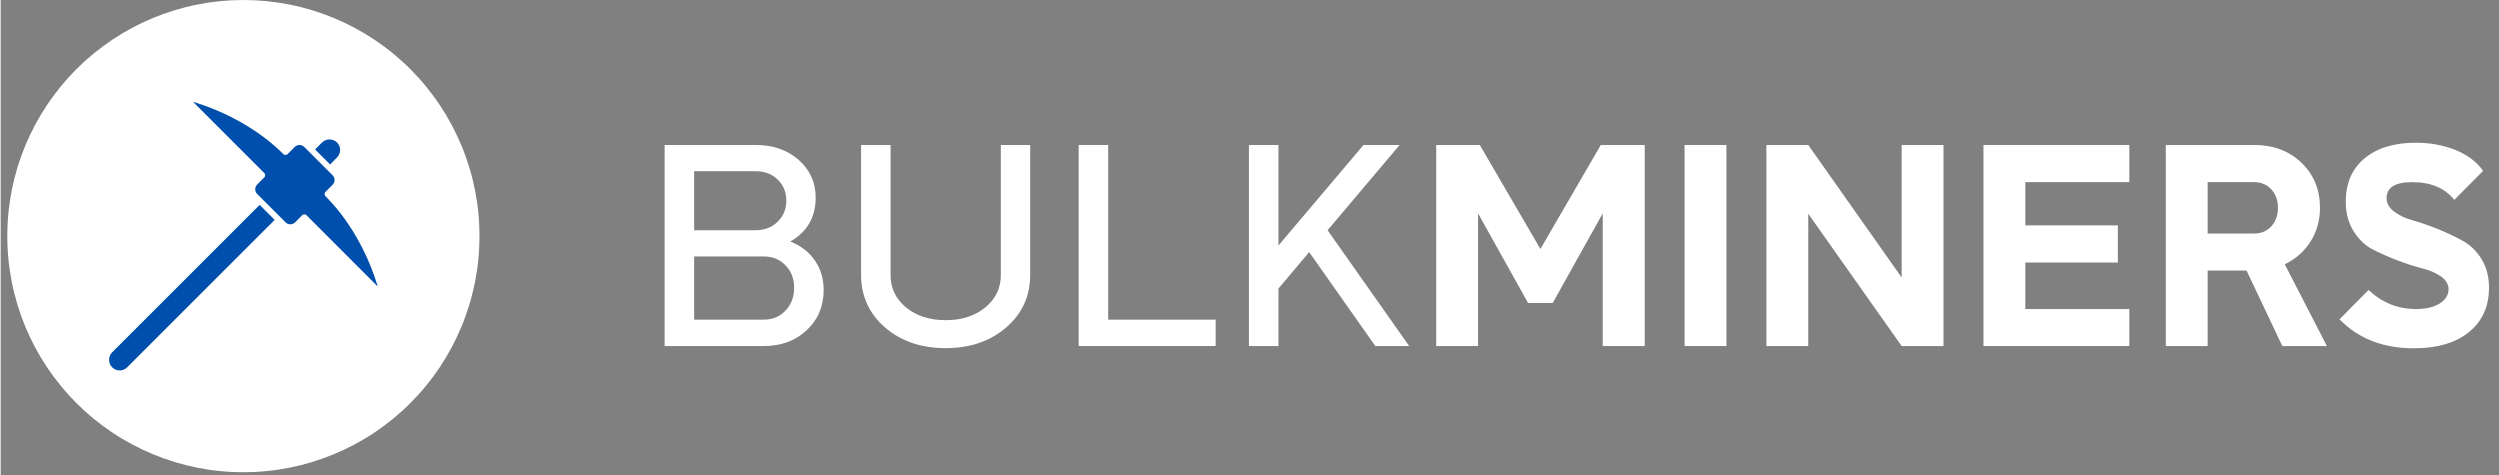
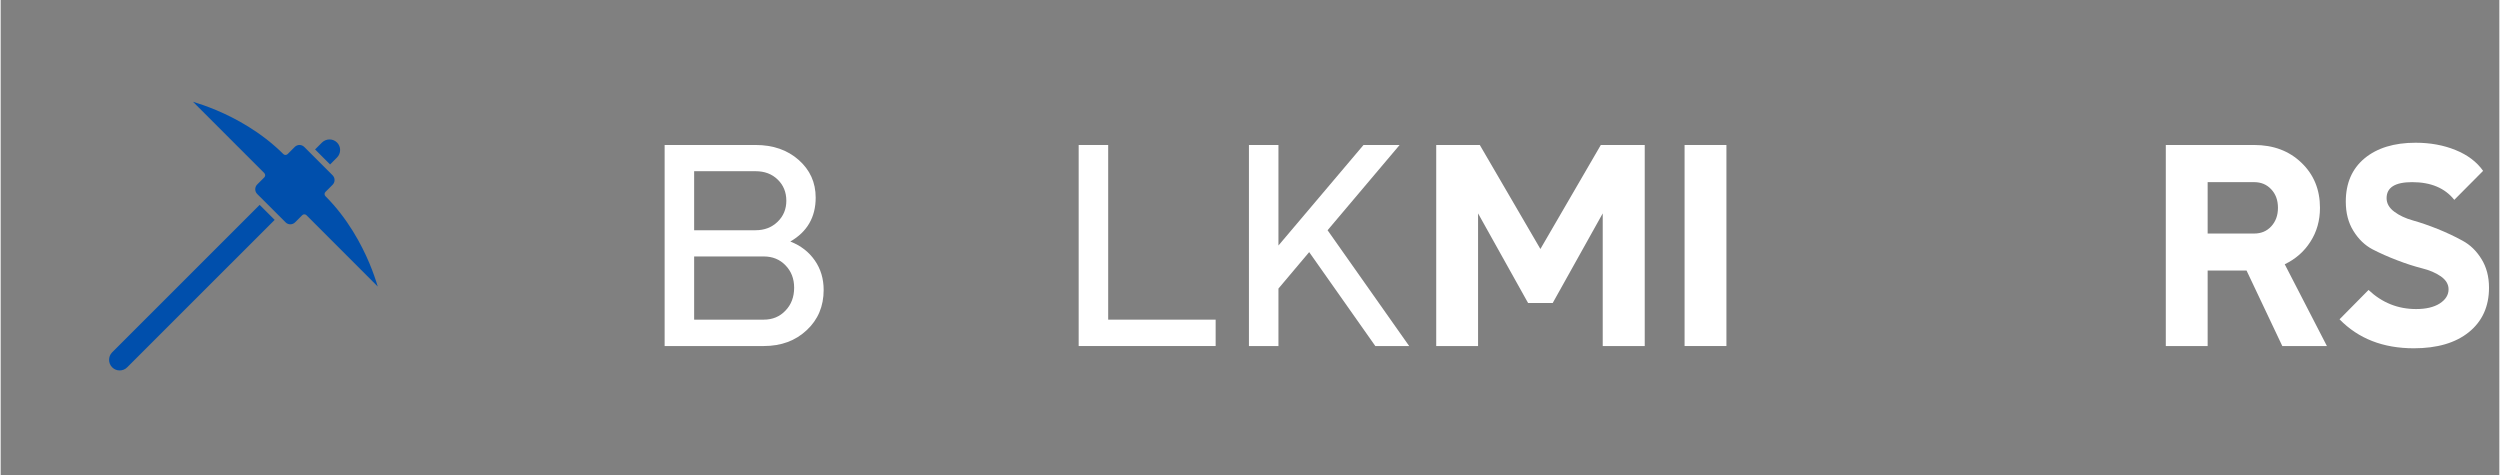
<svg xmlns="http://www.w3.org/2000/svg" width="300" zoomAndPan="magnify" viewBox="0 0 224.88 42.75" height="57" preserveAspectRatio="xMidYMid meet" version="1.2">
  <rect x="0" y="0" width="224.88" height="42.75" fill="#808080" stroke="none" />
  <defs>
    <clipPath id="c601d06066">
      <path d="M 0.594 0 L 43.094 0 L 43.094 42.5 L 0.594 42.5 Z M 0.594 0 " />
    </clipPath>
  </defs>
  <g id="d99d98a07d">
    <g clip-rule="nonzero" clip-path="url(#c601d06066)">
-       <path style=" stroke:none;fill-rule:nonzero;fill:#ffffff;fill-opacity:1;" d="M 43.094 21.25 C 43.094 21.945 43.062 22.641 42.992 23.332 C 42.926 24.027 42.824 24.715 42.688 25.398 C 42.551 26.078 42.383 26.754 42.18 27.418 C 41.977 28.086 41.746 28.738 41.477 29.383 C 41.211 30.027 40.914 30.656 40.586 31.27 C 40.258 31.883 39.902 32.477 39.516 33.059 C 39.129 33.637 38.715 34.195 38.273 34.73 C 37.832 35.27 37.363 35.785 36.871 36.277 C 36.379 36.77 35.863 37.234 35.324 37.68 C 34.789 38.121 34.23 38.535 33.652 38.922 C 33.074 39.309 32.477 39.664 31.863 39.992 C 31.25 40.32 30.621 40.617 29.977 40.883 C 29.336 41.148 28.68 41.383 28.012 41.586 C 27.348 41.789 26.672 41.957 25.992 42.094 C 25.309 42.23 24.621 42.332 23.926 42.398 C 23.234 42.469 22.539 42.5 21.844 42.5 C 21.148 42.5 20.453 42.469 19.762 42.398 C 19.07 42.332 18.383 42.23 17.699 42.094 C 17.016 41.957 16.344 41.789 15.676 41.586 C 15.012 41.383 14.355 41.148 13.711 40.883 C 13.07 40.617 12.441 40.32 11.828 39.992 C 11.215 39.664 10.617 39.309 10.039 38.922 C 9.461 38.535 8.902 38.121 8.363 37.68 C 7.824 37.234 7.309 36.77 6.816 36.277 C 6.324 35.785 5.859 35.27 5.418 34.73 C 4.977 34.195 4.562 33.637 4.176 33.059 C 3.789 32.477 3.43 31.883 3.102 31.27 C 2.773 30.656 2.477 30.027 2.211 29.383 C 1.945 28.738 1.711 28.086 1.508 27.418 C 1.309 26.754 1.137 26.078 1.004 25.398 C 0.867 24.715 0.766 24.027 0.695 23.332 C 0.629 22.641 0.594 21.945 0.594 21.25 C 0.594 20.555 0.629 19.859 0.695 19.168 C 0.766 18.477 0.867 17.789 1.004 17.105 C 1.137 16.422 1.309 15.746 1.508 15.082 C 1.711 14.414 1.945 13.762 2.211 13.117 C 2.477 12.477 2.773 11.848 3.102 11.234 C 3.43 10.621 3.789 10.023 4.176 9.445 C 4.562 8.867 4.977 8.309 5.418 7.77 C 5.859 7.23 6.324 6.715 6.816 6.223 C 7.309 5.73 7.824 5.266 8.363 4.824 C 8.902 4.383 9.461 3.969 10.039 3.582 C 10.617 3.195 11.215 2.836 11.828 2.508 C 12.441 2.18 13.07 1.883 13.711 1.617 C 14.355 1.352 15.012 1.117 15.676 0.914 C 16.344 0.715 17.016 0.543 17.699 0.41 C 18.383 0.273 19.07 0.172 19.762 0.102 C 20.453 0.035 21.148 0 21.844 0 C 22.539 0 23.234 0.035 23.926 0.102 C 24.621 0.172 25.309 0.273 25.992 0.41 C 26.672 0.543 27.348 0.715 28.012 0.914 C 28.68 1.117 29.336 1.352 29.977 1.617 C 30.621 1.883 31.25 2.18 31.863 2.508 C 32.477 2.836 33.074 3.195 33.652 3.582 C 34.23 3.969 34.789 4.383 35.324 4.824 C 35.863 5.266 36.379 5.73 36.871 6.223 C 37.363 6.715 37.832 7.23 38.273 7.77 C 38.715 8.309 39.129 8.867 39.516 9.445 C 39.902 10.023 40.258 10.621 40.586 11.234 C 40.914 11.848 41.211 12.477 41.477 13.117 C 41.746 13.762 41.977 14.414 42.18 15.082 C 42.383 15.746 42.551 16.422 42.688 17.105 C 42.824 17.789 42.926 18.477 42.992 19.168 C 43.062 19.859 43.094 20.555 43.094 21.25 Z M 43.094 21.25 " />
-     </g>
+       </g>
    <path style=" stroke:none;fill-rule:nonzero;fill:#004fac;fill-opacity:1;" d="M 30.551 13.496 C 30.551 13.754 30.453 13.992 30.27 14.176 L 29.648 14.801 L 28.297 13.449 L 28.91 12.836 C 29.285 12.461 29.891 12.453 30.266 12.82 C 30.449 13 30.551 13.238 30.551 13.496 Z M 30.551 13.496 " />
    <path style=" stroke:none;fill-rule:nonzero;fill:#004fac;fill-opacity:1;" d="M 23.09 17.461 C 22.852 17.223 22.852 16.84 23.09 16.602 L 23.73 15.961 C 23.832 15.855 23.832 15.688 23.73 15.582 L 17.309 9.16 C 17.852 9.324 18.59 9.57 19.434 9.926 C 21.062 10.613 23.426 11.855 25.441 13.867 C 25.547 13.973 25.715 13.973 25.824 13.867 L 26.465 13.227 C 26.578 13.113 26.734 13.047 26.895 13.047 C 27.055 13.047 27.207 13.113 27.324 13.227 L 29.871 15.773 C 29.984 15.891 30.051 16.039 30.051 16.203 C 30.051 16.367 29.984 16.52 29.871 16.633 L 29.23 17.273 C 29.125 17.379 29.125 17.551 29.23 17.656 C 31.242 19.668 32.48 22.023 33.168 23.648 C 33.527 24.5 33.773 25.242 33.938 25.789 L 27.52 19.367 C 27.469 19.316 27.398 19.289 27.328 19.289 C 27.258 19.289 27.188 19.316 27.141 19.367 L 26.5 20.008 C 26.383 20.125 26.23 20.188 26.07 20.188 C 25.906 20.188 25.754 20.125 25.641 20.008 Z M 23.09 17.461 " />
    <path style=" stroke:none;fill-rule:nonzero;fill:#004fac;fill-opacity:1;" d="M 23.309 18.438 L 24.66 19.789 L 11.387 33.059 C 11.016 33.434 10.406 33.434 10.035 33.059 C 9.664 32.688 9.664 32.082 10.035 31.707 Z M 23.309 18.438 " />
    <g style="fill:#ffffff;fill-opacity:1;">
      <g transform="translate(57.507, 31.143)">
        <path style="stroke:none" d="M 2.25 0 L 2.25 -18.094 L 10.438 -18.094 C 12.008 -18.094 13.301 -17.645 14.312 -16.75 C 15.332 -15.852 15.844 -14.723 15.844 -13.359 C 15.844 -11.598 15.082 -10.281 13.562 -9.406 C 14.5 -9.039 15.234 -8.473 15.766 -7.703 C 16.297 -6.941 16.562 -6.055 16.562 -5.047 C 16.562 -3.578 16.051 -2.367 15.031 -1.422 C 14.02 -0.473 12.734 0 11.172 0 Z M 11.172 -8.062 L 4.906 -8.062 L 4.906 -2.375 L 11.172 -2.375 C 11.961 -2.375 12.613 -2.645 13.125 -3.188 C 13.645 -3.727 13.906 -4.414 13.906 -5.25 C 13.906 -6.062 13.645 -6.734 13.125 -7.266 C 12.613 -7.797 11.961 -8.062 11.172 -8.062 Z M 10.438 -15.734 L 4.906 -15.734 L 4.906 -10.422 L 10.438 -10.422 C 11.227 -10.422 11.883 -10.672 12.406 -11.172 C 12.938 -11.68 13.203 -12.316 13.203 -13.078 C 13.203 -13.848 12.941 -14.484 12.422 -14.984 C 11.91 -15.484 11.25 -15.734 10.438 -15.734 Z M 10.438 -15.734 " />
      </g>
    </g>
    <g style="fill:#ffffff;fill-opacity:1;">
      <g transform="translate(75.312, 31.143)">
-         <path style="stroke:none" d="M 4.781 -18.094 L 4.781 -6.391 C 4.781 -5.211 5.242 -4.238 6.172 -3.469 C 7.109 -2.707 8.301 -2.328 9.75 -2.328 C 11.176 -2.328 12.359 -2.707 13.297 -3.469 C 14.234 -4.238 14.703 -5.211 14.703 -6.391 L 14.703 -18.094 L 17.344 -18.094 L 17.344 -6.406 C 17.344 -4.5 16.629 -2.926 15.203 -1.688 C 13.766 -0.438 11.941 0.188 9.734 0.188 C 7.535 0.188 5.719 -0.43 4.281 -1.672 C 2.844 -2.922 2.125 -4.5 2.125 -6.406 L 2.125 -18.094 Z M 4.781 -18.094 " />
-       </g>
+         </g>
    </g>
    <g style="fill:#ffffff;fill-opacity:1;">
      <g transform="translate(94.77, 31.143)">
        <path style="stroke:none" d="M 2.25 0 L 2.25 -18.094 L 4.906 -18.094 L 4.906 -2.375 L 14.578 -2.375 L 14.578 0 Z M 2.25 0 " />
      </g>
    </g>
    <g style="fill:#ffffff;fill-opacity:1;">
      <g transform="translate(110.094, 31.143)">
        <path style="stroke:none" d="M 2.25 0 L 2.25 -18.094 L 4.906 -18.094 L 4.906 -9.047 L 12.562 -18.094 L 15.812 -18.094 L 9.328 -10.422 L 16.672 0 L 13.625 0 L 7.672 -8.453 L 4.906 -5.172 L 4.906 0 Z M 2.25 0 " />
      </g>
    </g>
    <g style="fill:#ffffff;fill-opacity:1;">
      <g transform="translate(127.388, 31.143)">
        <path style="stroke:none" d="M 1.812 0 L 1.812 -18.094 L 5.734 -18.094 L 11.188 -8.734 L 16.625 -18.094 L 20.578 -18.094 L 20.578 0 L 16.797 0 L 16.797 -11.938 L 12.297 -3.875 L 10.078 -3.875 L 5.578 -11.938 L 5.578 0 Z M 1.812 0 " />
      </g>
    </g>
    <g style="fill:#ffffff;fill-opacity:1;">
      <g transform="translate(149.74, 31.143)">
        <path style="stroke:none" d="M 1.812 0 L 1.812 -18.094 L 5.578 -18.094 L 5.578 0 Z M 1.812 0 " />
      </g>
    </g>
    <g style="fill:#ffffff;fill-opacity:1;">
      <g transform="translate(157.105, 31.143)">
-         <path style="stroke:none" d="M 1.812 -18.094 L 5.578 -18.094 L 13.984 -6.172 L 13.984 -18.094 L 17.75 -18.094 L 17.75 0 L 13.984 0 L 5.578 -11.906 L 5.578 0 L 1.812 0 Z M 1.812 -18.094 " />
-       </g>
+         </g>
    </g>
    <g style="fill:#ffffff;fill-opacity:1;">
      <g transform="translate(176.641, 31.143)">
-         <path style="stroke:none" d="M 1.812 0 L 1.812 -18.094 L 14.938 -18.094 L 14.938 -14.75 L 5.578 -14.75 L 5.578 -10.859 L 13.906 -10.859 L 13.906 -7.516 L 5.578 -7.516 L 5.578 -3.328 L 14.938 -3.328 L 14.938 0 Z M 1.812 0 " />
-       </g>
+         </g>
    </g>
    <g style="fill:#ffffff;fill-opacity:1;">
      <g transform="translate(193.05, 31.143)">
        <path style="stroke:none" d="M 1.812 0 L 1.812 -18.094 L 9.766 -18.094 C 11.492 -18.094 12.91 -17.562 14.016 -16.5 C 15.129 -15.438 15.688 -14.082 15.688 -12.438 C 15.688 -11.289 15.398 -10.273 14.828 -9.391 C 14.266 -8.504 13.492 -7.828 12.516 -7.359 L 16.312 0 L 12.297 0 L 9.078 -6.797 L 5.578 -6.797 L 5.578 0 Z M 9.766 -14.75 L 5.578 -14.75 L 5.578 -10.125 L 9.766 -10.125 C 10.391 -10.125 10.898 -10.336 11.297 -10.766 C 11.703 -11.203 11.906 -11.758 11.906 -12.438 C 11.906 -13.125 11.703 -13.68 11.297 -14.109 C 10.898 -14.535 10.391 -14.75 9.766 -14.75 Z M 9.766 -14.75 " />
      </g>
    </g>
    <g style="fill:#ffffff;fill-opacity:1;">
      <g transform="translate(209.717, 31.143)">
        <path style="stroke:none" d="M 0.781 -2.406 L 3.391 -5.047 C 4.609 -3.898 6.035 -3.328 7.672 -3.328 C 8.555 -3.328 9.266 -3.492 9.797 -3.828 C 10.328 -4.172 10.594 -4.598 10.594 -5.109 C 10.594 -5.555 10.363 -5.941 9.906 -6.266 C 9.445 -6.586 8.875 -6.832 8.188 -7 C 7.5 -7.176 6.758 -7.414 5.969 -7.719 C 5.176 -8.02 4.438 -8.348 3.75 -8.703 C 3.062 -9.066 2.488 -9.617 2.031 -10.359 C 1.57 -11.098 1.344 -11.977 1.344 -13 C 1.344 -14.656 1.906 -15.953 3.031 -16.891 C 4.164 -17.828 5.695 -18.297 7.625 -18.297 C 8.945 -18.297 10.145 -18.078 11.219 -17.641 C 12.301 -17.203 13.129 -16.578 13.703 -15.766 L 11.109 -13.156 C 10.266 -14.219 9 -14.75 7.312 -14.75 C 5.781 -14.75 5.016 -14.27 5.016 -13.312 C 5.016 -12.844 5.242 -12.438 5.703 -12.094 C 6.16 -11.75 6.727 -11.484 7.406 -11.297 C 8.082 -11.109 8.82 -10.852 9.625 -10.531 C 10.426 -10.207 11.164 -9.859 11.844 -9.484 C 12.531 -9.117 13.098 -8.57 13.547 -7.844 C 14.004 -7.113 14.234 -6.25 14.234 -5.25 C 14.234 -3.562 13.629 -2.227 12.422 -1.25 C 11.223 -0.281 9.57 0.203 7.469 0.203 C 4.707 0.203 2.477 -0.664 0.781 -2.406 Z M 0.781 -2.406 " />
      </g>
    </g>
  </g>
</svg>